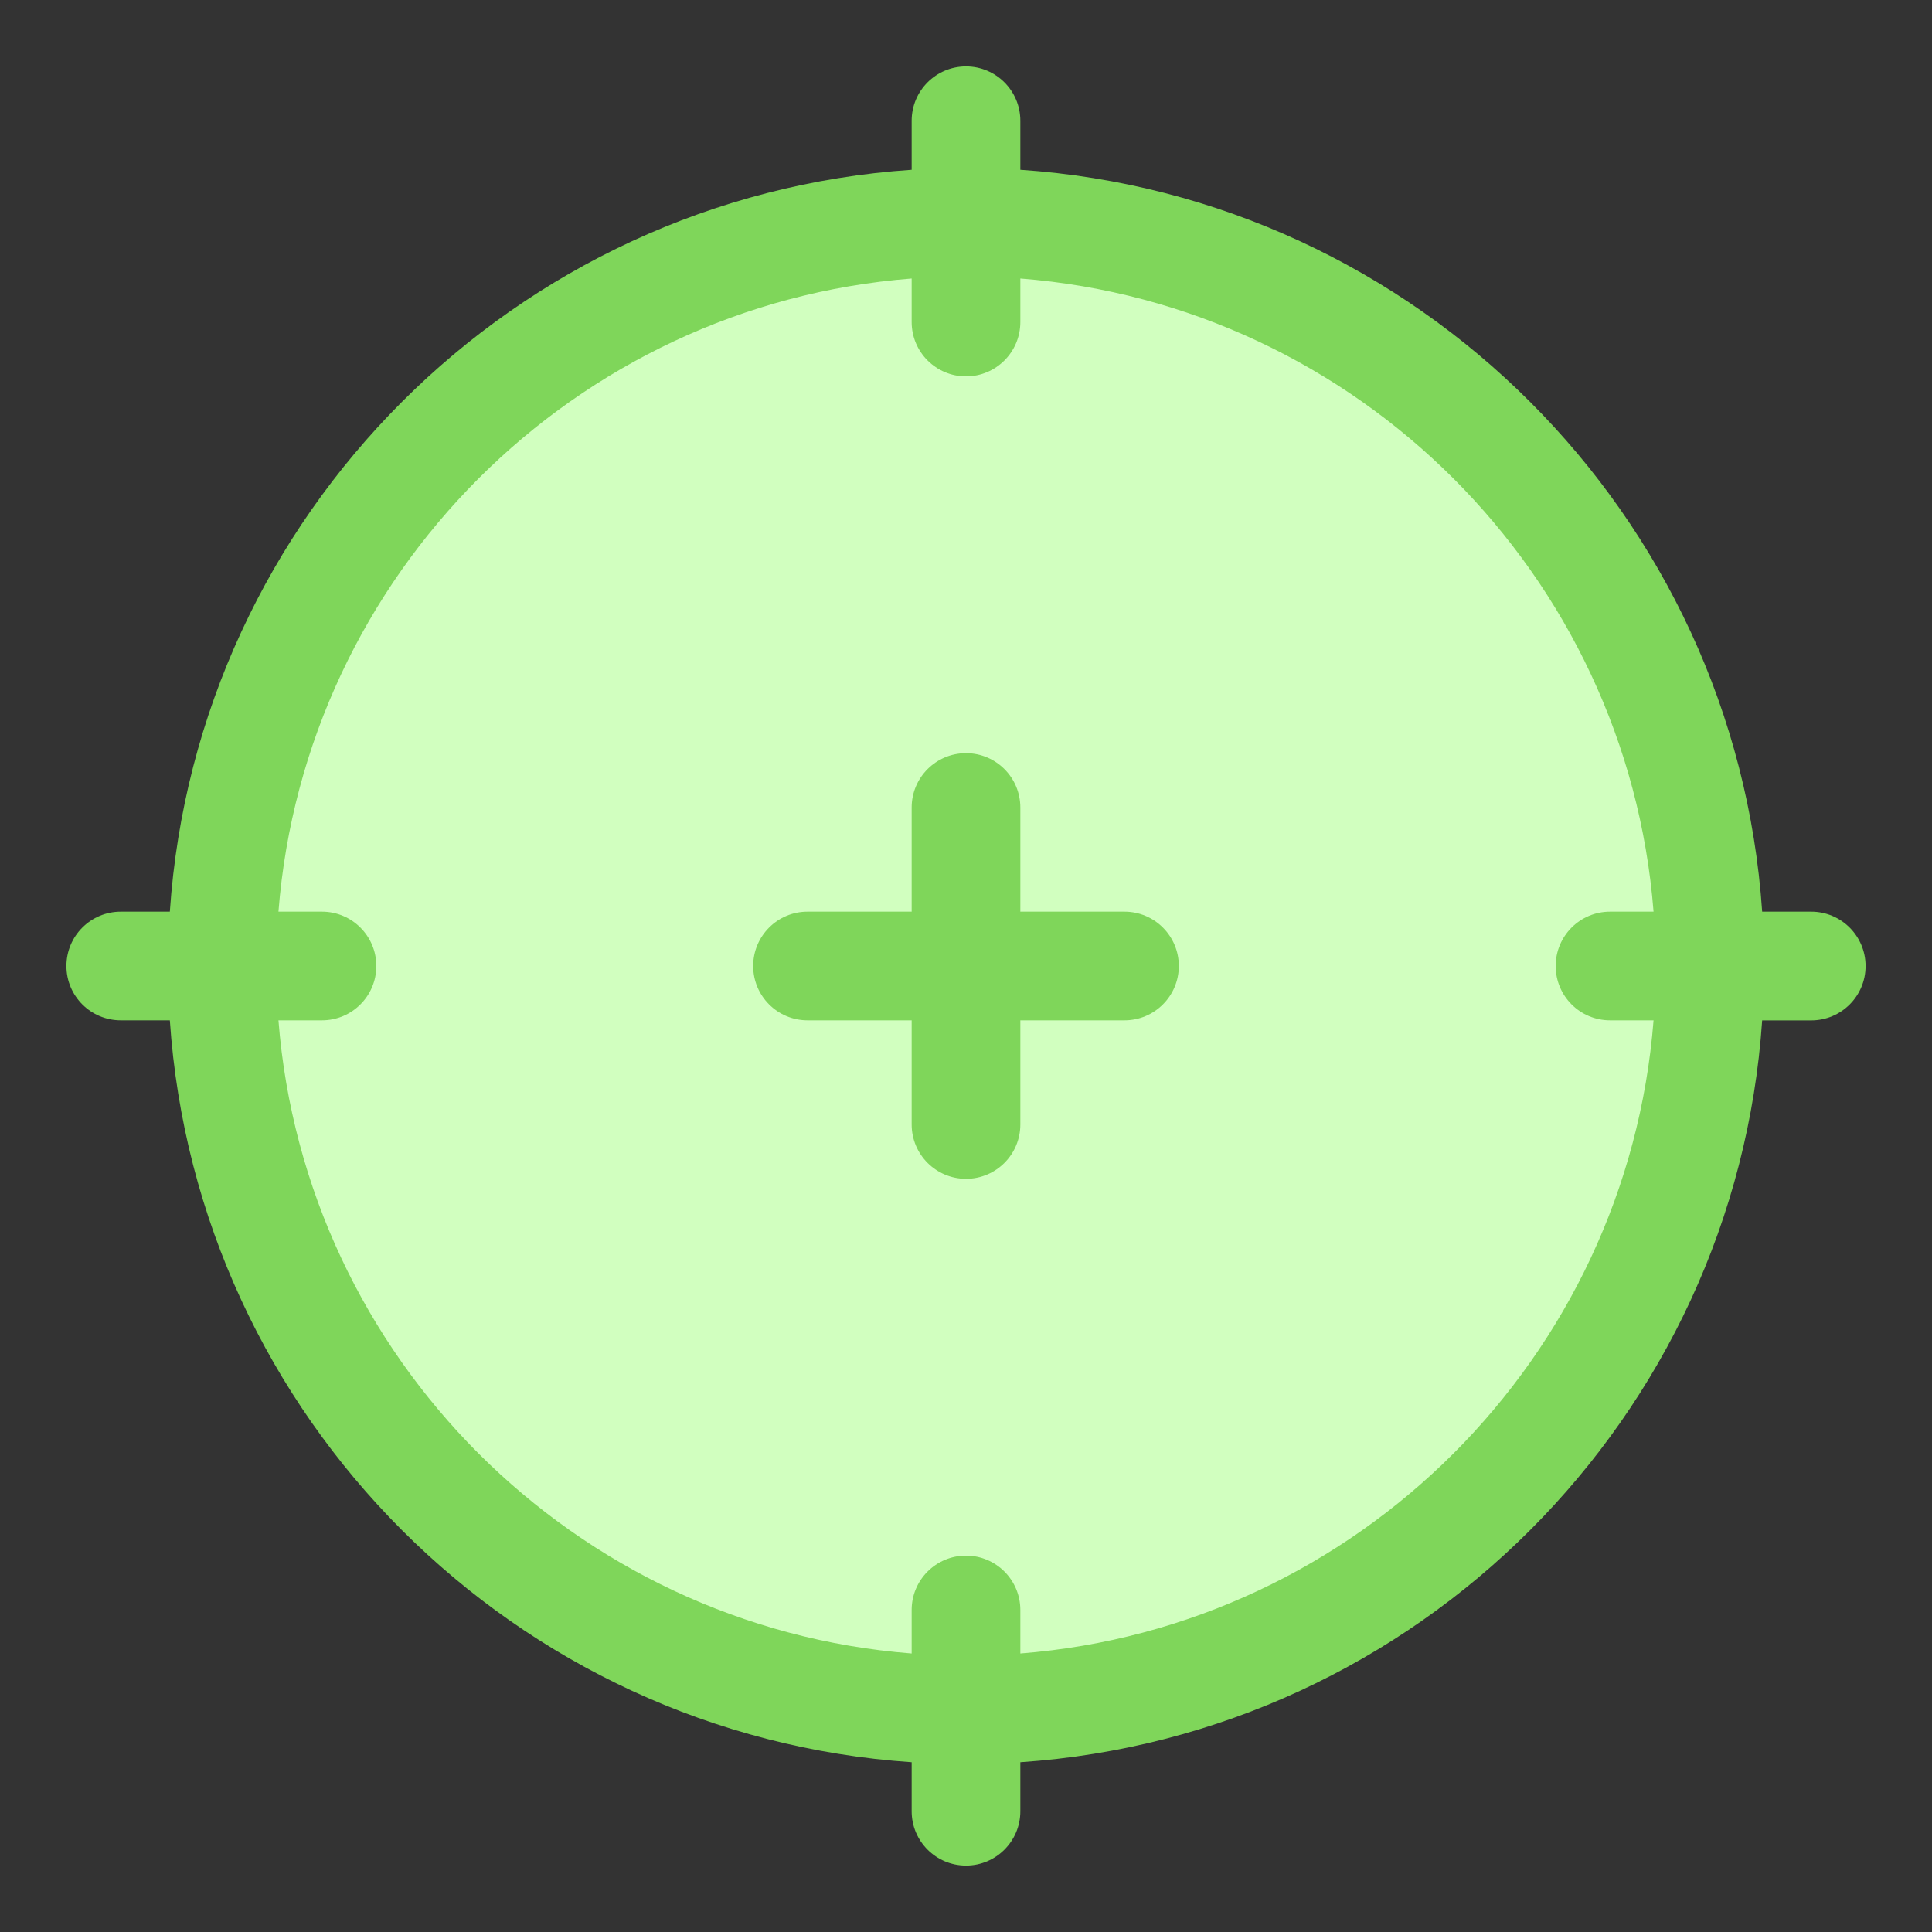
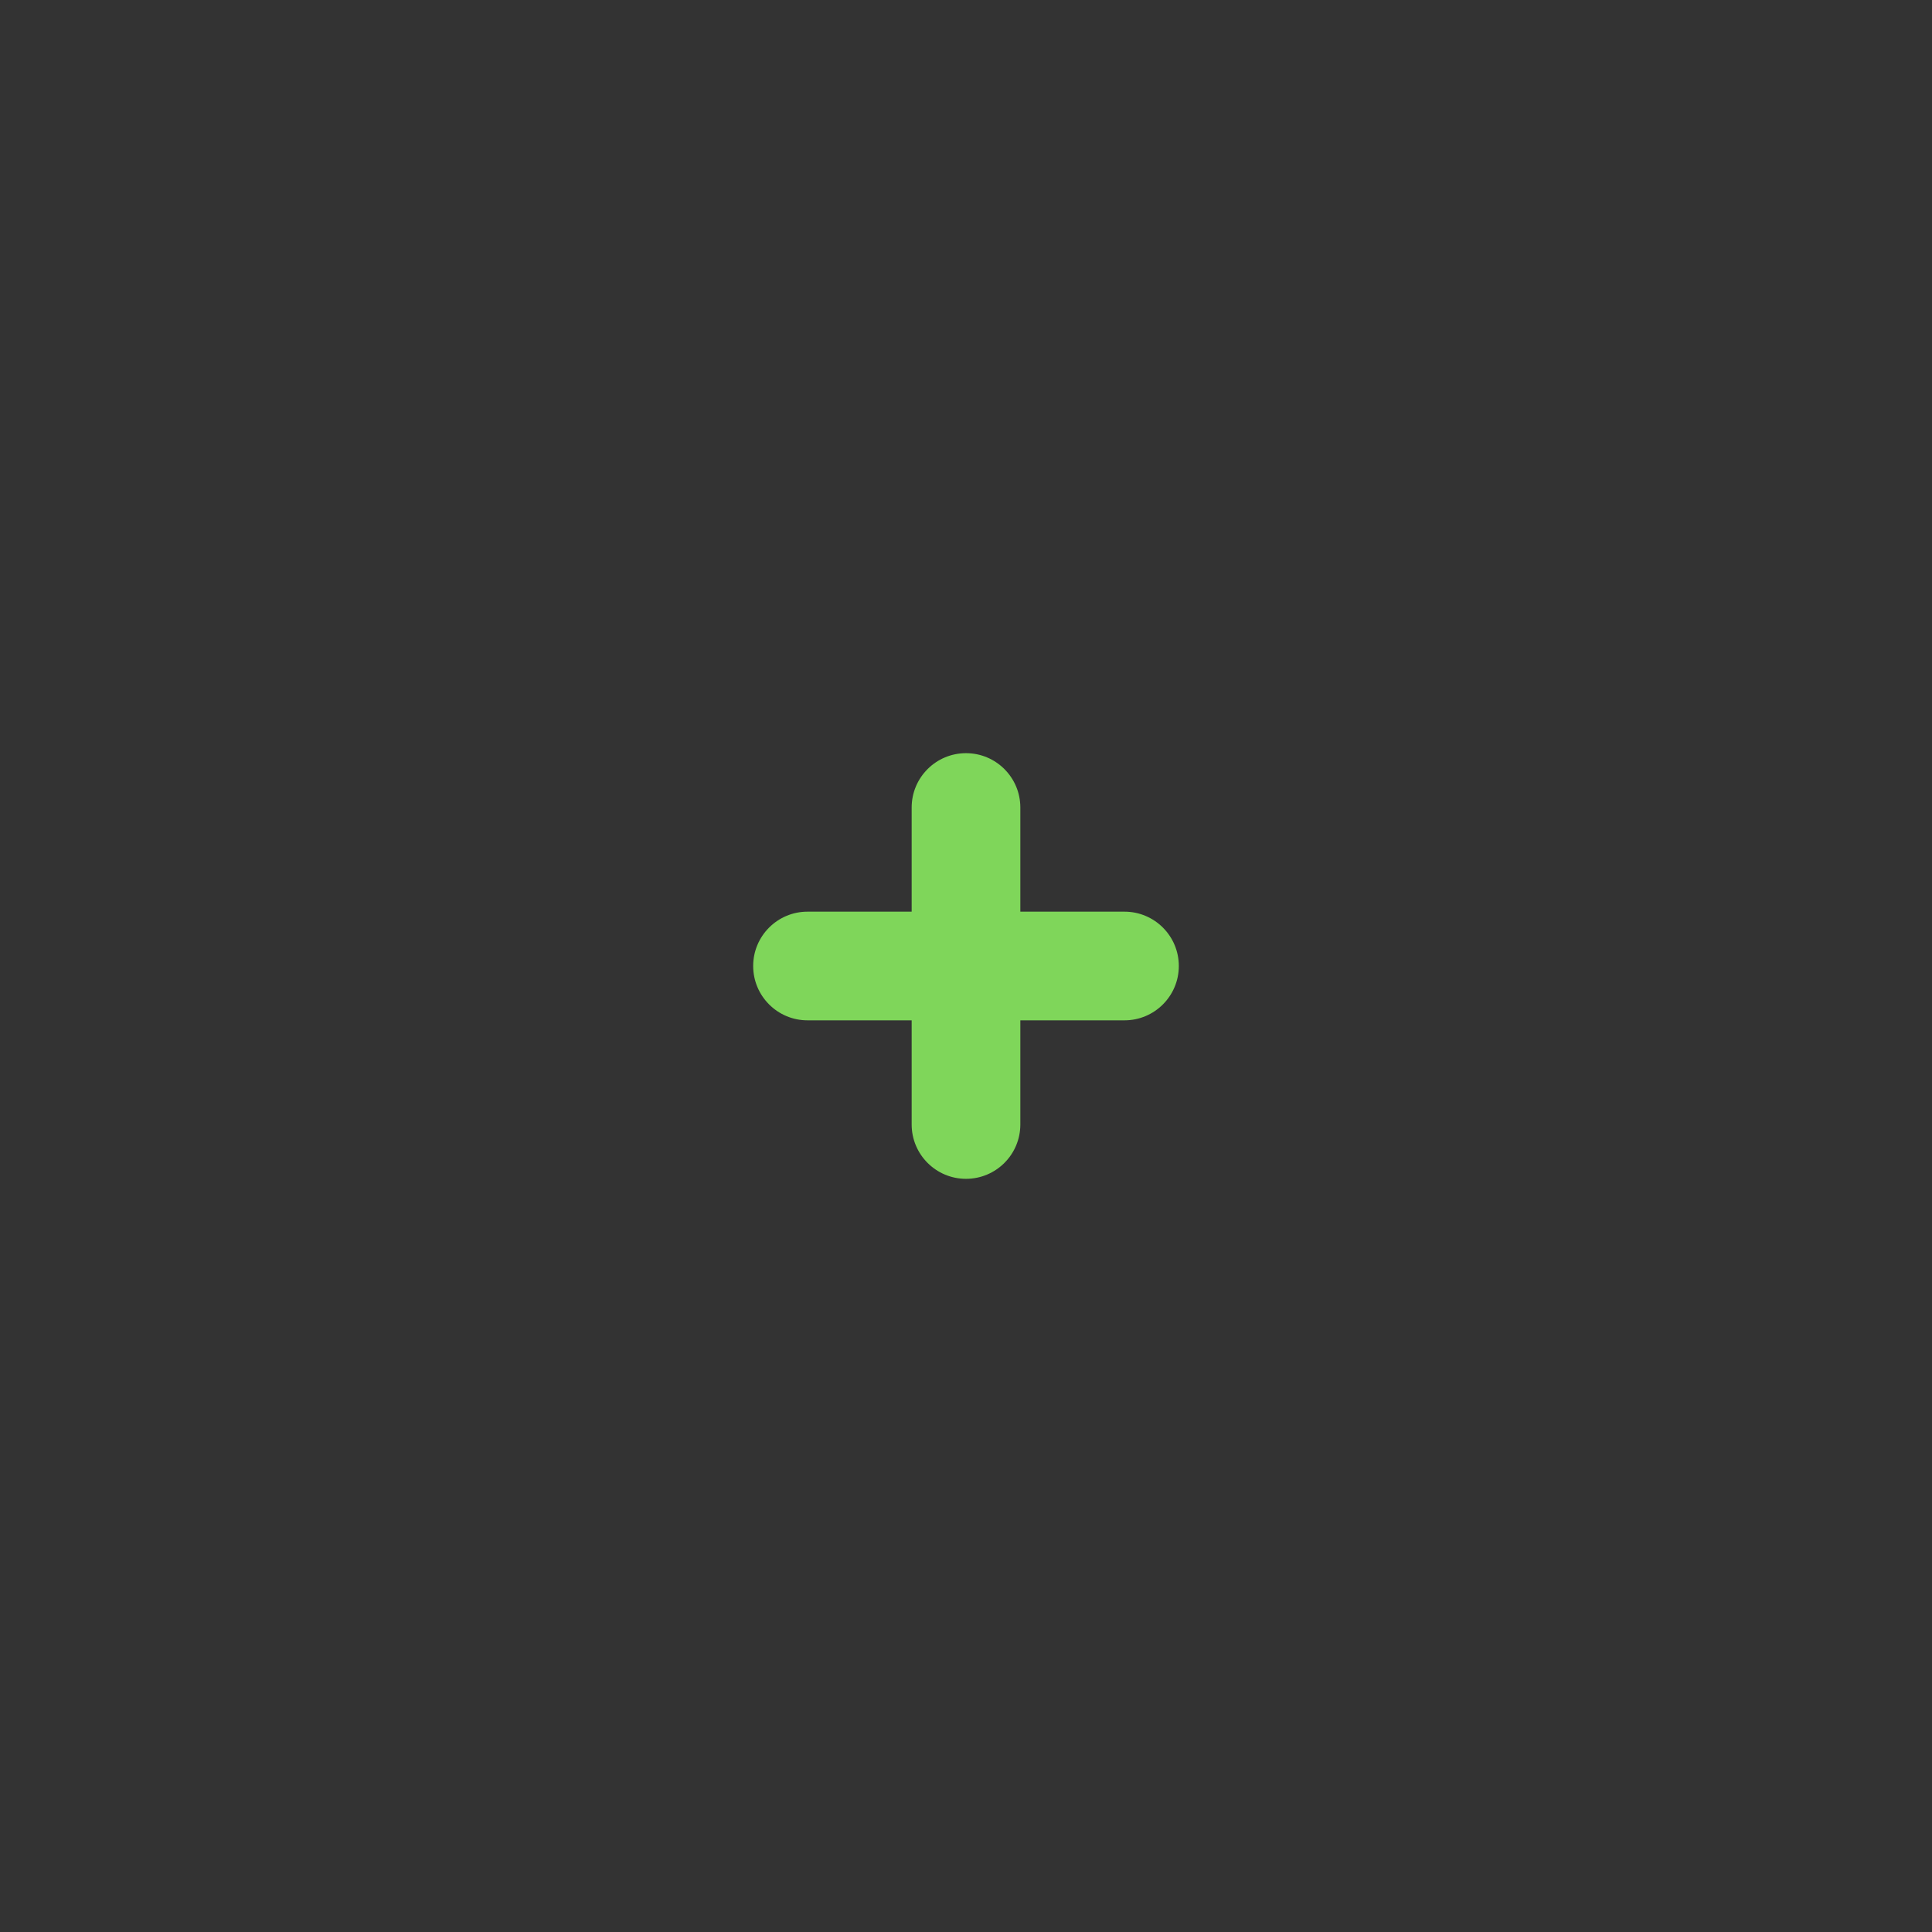
<svg xmlns="http://www.w3.org/2000/svg" version="1.1" viewBox="0 0 32 32" style="enable-background:new 0 0 32 32;" xml:space="preserve">
  <rect x="0" y="0" width="32" height="32" fill="#333333" stroke="none" />
  <style type="text/css">
	.st0{display:none;}
	.st1{display:inline;}
	.st2{fill:#CDF6F9;}
	.st3{fill:#FFFFFF;}
	.st4{fill:#1A83A8;}
</style>
  <g id="Grid" class="st0" />
  <g id="Money" />
  <g id="Receipt" />
  <g id="Search" />
  <g id="Chart" />
  <g id="Briefcase" />
  <g id="Coin" />
  <g id="Tax" />
  <g id="Vision" />
  <g id="Contract" />
  <g id="Book" />
  <g id="Financial" />
  <g id="Payment_day" />
  <g id="Report" />
  <g id="Loss" />
  <g id="Profit" />
  <g id="Money_Bag" />
  <g id="Target">
-     <circle cx="16" cy="16" r="12.333" fill="#d1ffbf" opacity="1" original-fill="#cdf6f9" />
-     <path d="M30,15.1h-0.813C28.741,8.522,23.478,3.258,16.9,2.812V2c0-0.497-0.403-0.9-0.9-0.9S15.1,1.503,15.1,2v0.812   C8.522,3.258,3.259,8.522,2.813,15.1H2c-0.497,0-0.9,0.403-0.9,0.9s0.403,0.9,0.9,0.9h0.813C3.259,23.478,8.522,28.742,15.1,29.188   V30c0,0.497,0.403,0.9,0.9,0.9s0.9-0.403,0.9-0.9v-0.812c6.578-0.446,11.841-5.709,12.287-12.287H30c0.497,0,0.9-0.403,0.9-0.9   S30.497,15.1,30,15.1z M16.9,27.387v-0.721c0-0.497-0.403-0.9-0.9-0.9s-0.9,0.403-0.9,0.9v0.721   C9.514,26.949,5.051,22.486,4.612,16.9h0.721c0.497,0,0.9-0.403,0.9-0.9s-0.403-0.9-0.9-0.9H4.612   C5.051,9.514,9.514,5.051,15.1,4.613v0.721c0,0.497,0.403,0.9,0.9,0.9s0.9-0.403,0.9-0.9V4.613   C22.486,5.051,26.949,9.514,27.388,15.1h-0.721c-0.497,0-0.9,0.403-0.9,0.9s0.403,0.9,0.9,0.9h0.721   C26.949,22.486,22.486,26.949,16.9,27.387z" fill="#7fd65a" opacity="1" original-fill="#1a83a8" />
    <path d="M18.625,15.1H16.9v-1.725c0-0.497-0.403-0.9-0.9-0.9s-0.9,0.403-0.9,0.9V15.1h-1.725   c-0.497,0-0.9,0.403-0.9,0.9s0.403,0.9,0.9,0.9H15.1v1.725c0,0.497,0.403,0.9,0.9,0.9s0.9-0.403,0.9-0.9V16.9h1.725   c0.497,0,0.9-0.403,0.9-0.9S19.122,15.1,18.625,15.1z" fill="#7fd65a" opacity="1" original-fill="#1a83a8" />
  </g>
  <g id="Gold" />
  <g id="Safety_Box" />
  <g id="Wallet" />
  <g id="Investment" />
  <g id="Pie_Chart" />
  <g id="Home" />
  <g id="Assets" />
  <g id="Computer" />
</svg>